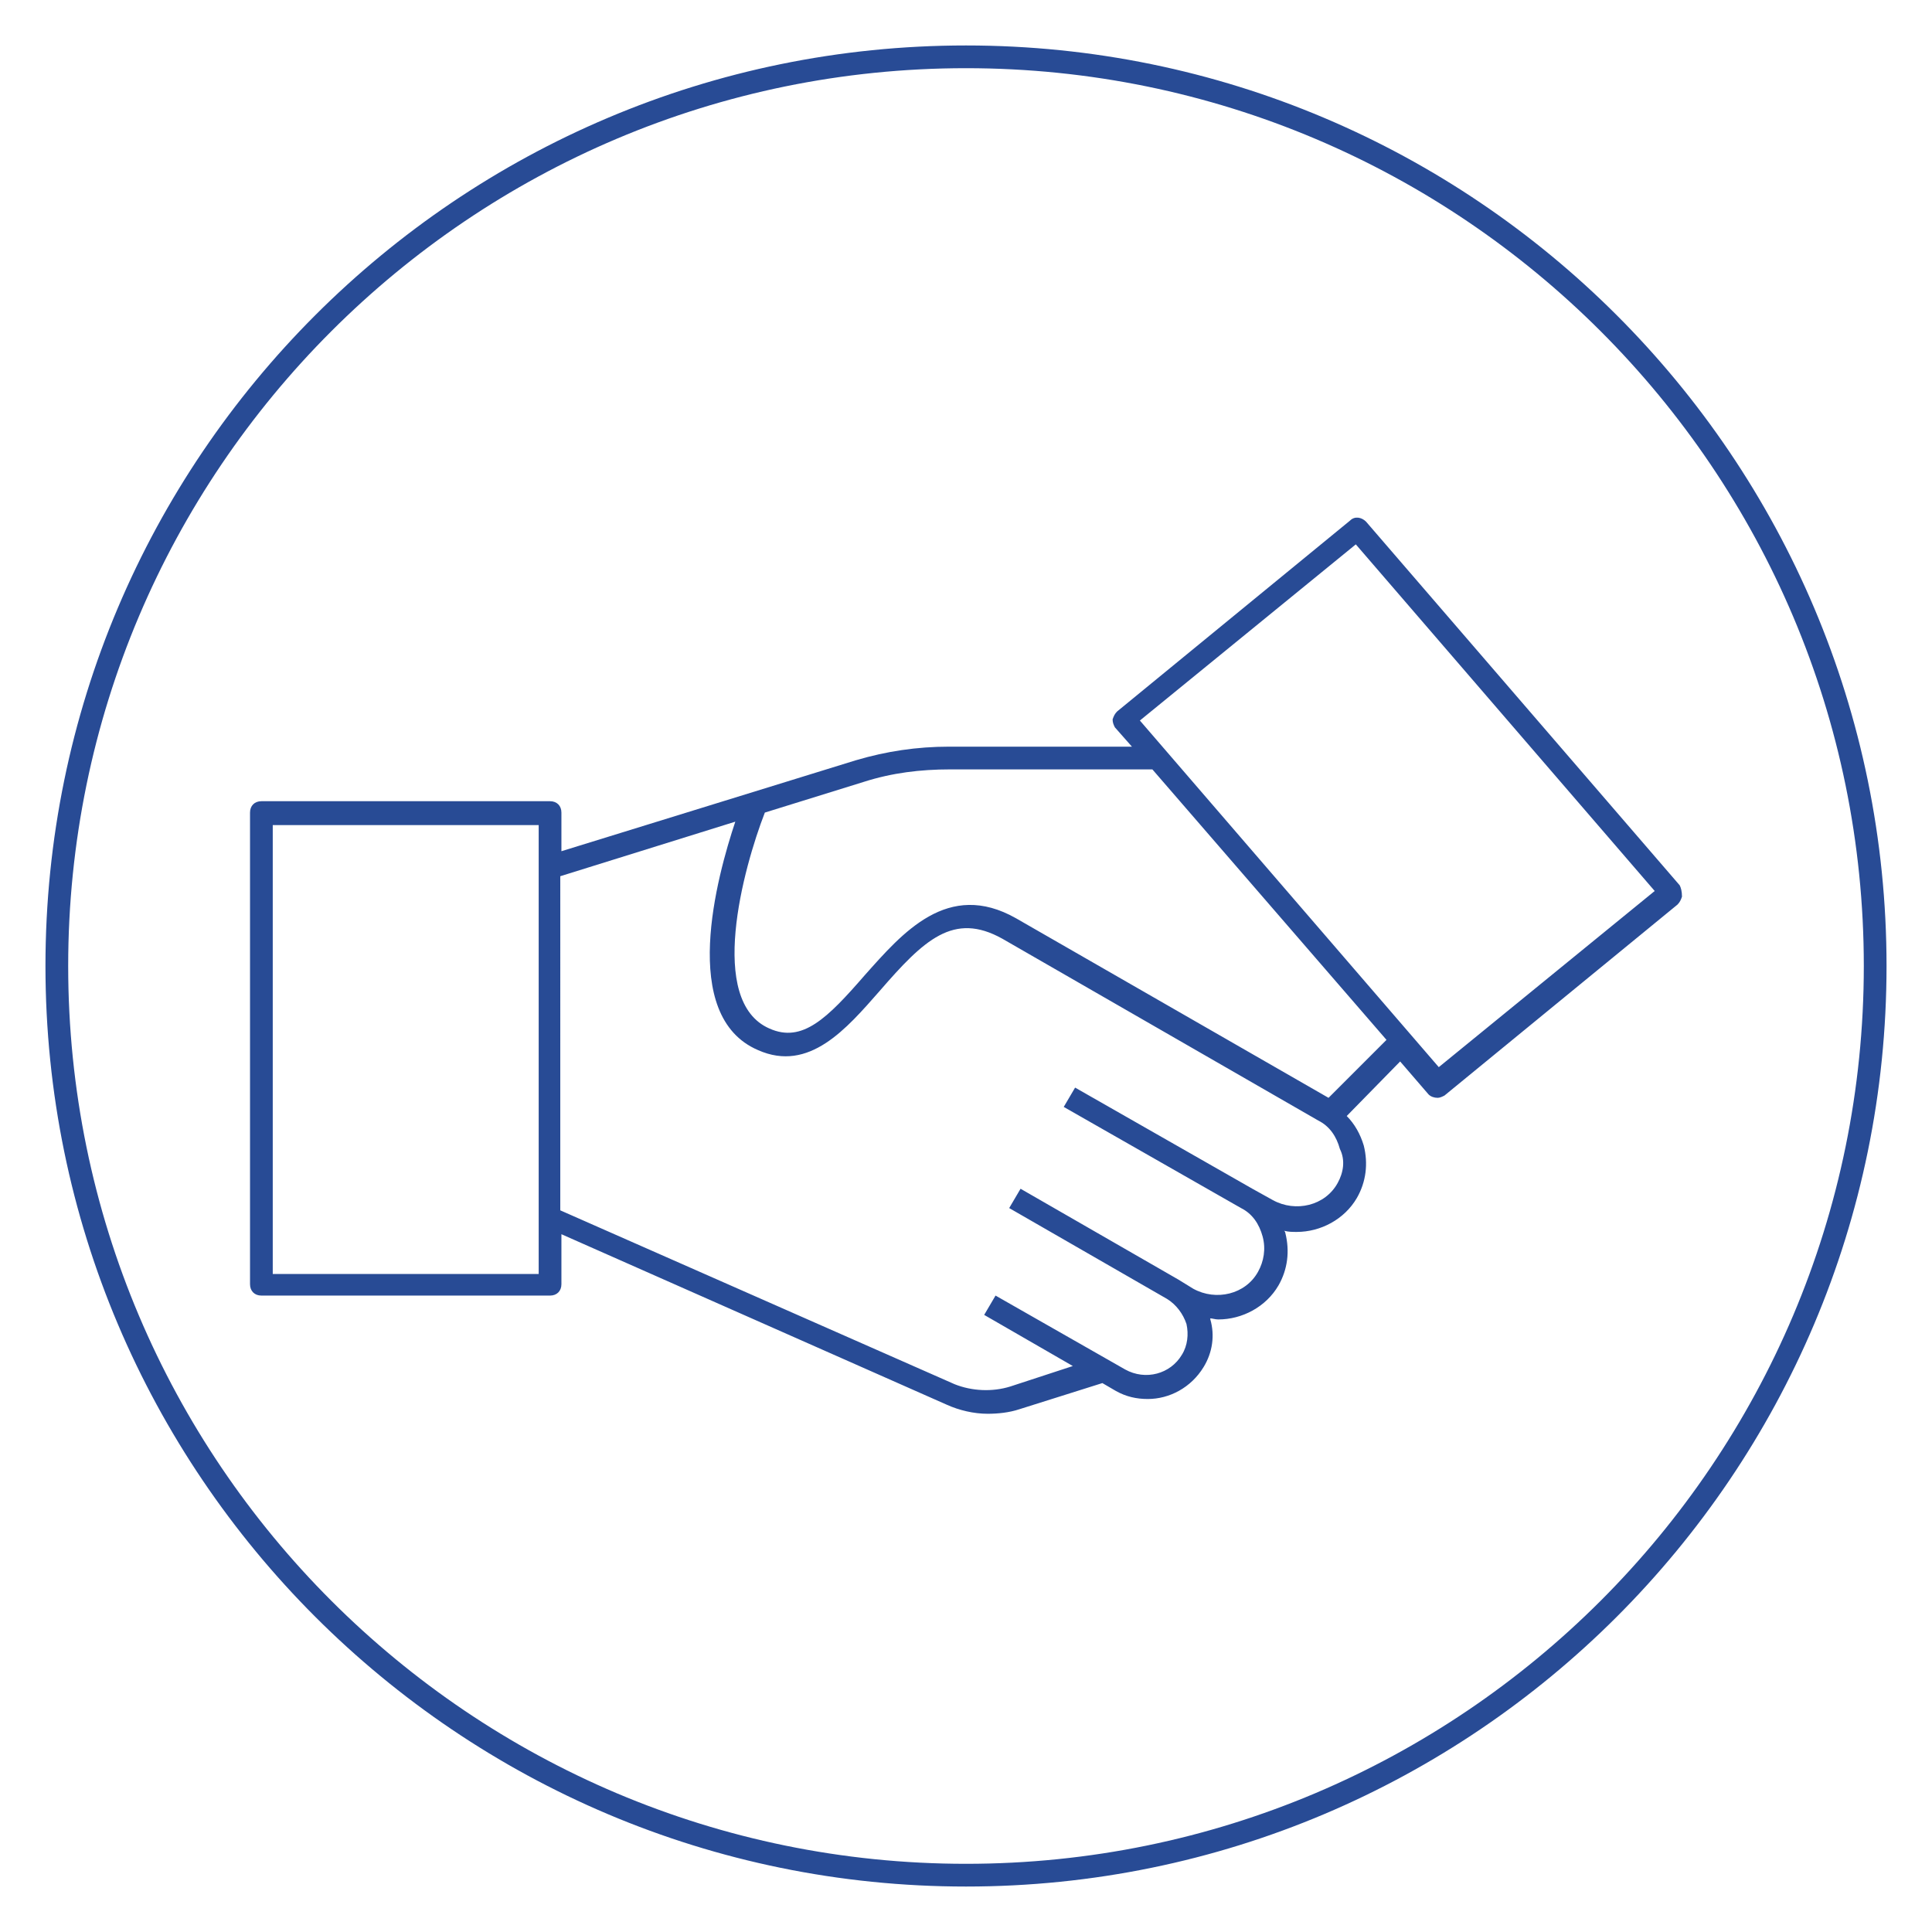
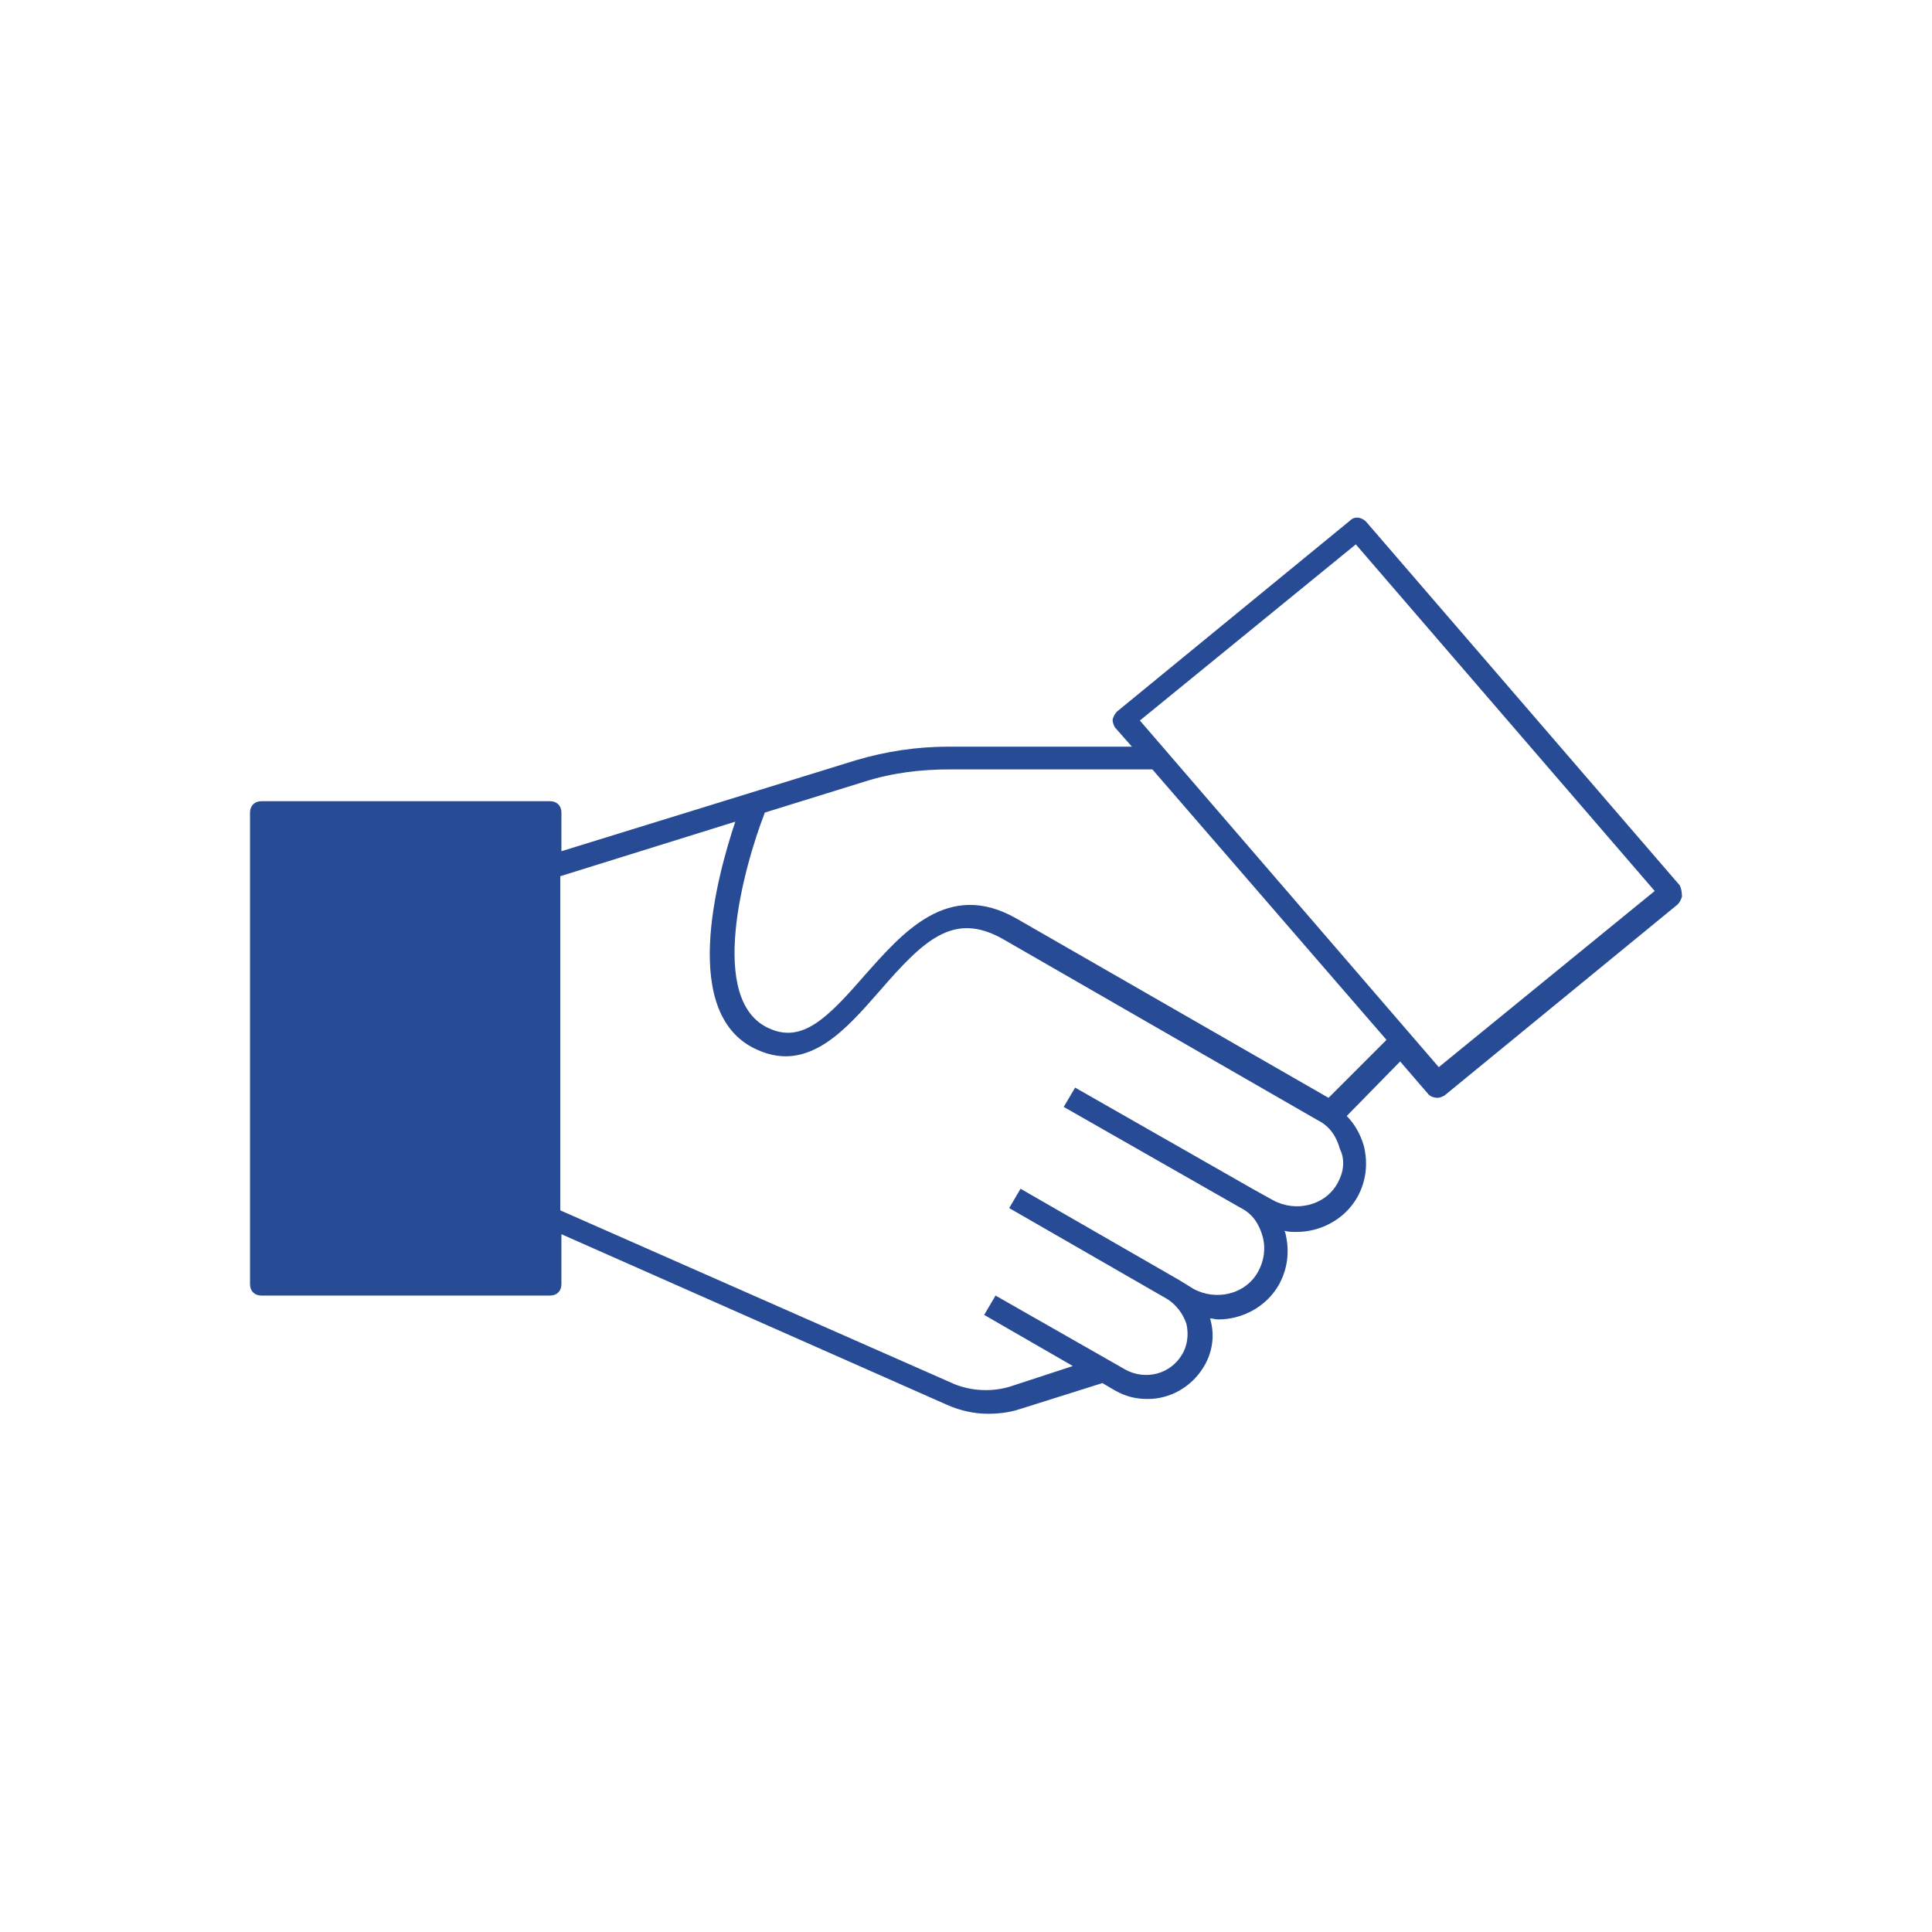
<svg xmlns="http://www.w3.org/2000/svg" xml:space="preserve" style="enable-background:new 0 0 170 170;" viewBox="0 0 170 170" y="0px" x="0px" id="Layer_1" version="1.1">
  <style type="text/css">
	.st0{fill:#284B95;}
</style>
  <g>
-     <path d="M147.8,77.9l-27.6-32c-0.4-0.4-1-0.5-1.4-0.1L98.3,62.6c-0.2,0.2-0.3,0.4-0.4,0.7c0,0.3,0.1,0.5,0.2,0.7   l1.5,1.7H83.5c-2.8,0-5.5,0.4-8.2,1.2l-25.9,8v-3.4c0-0.6-0.4-1-1-1H23c-0.6,0-1,0.4-1,1v41.5c0,0.6,0.4,1,1,1h25.4   c0.6,0,1-0.4,1-1v-4.4l33.9,15c1.1,0.5,2.4,0.8,3.6,0.8c0.9,0,1.9-0.1,2.8-0.4l7.3-2.3l1.2,0.7c0.9,0.5,1.8,0.7,2.8,0.7   c1.9,0,3.8-1,4.9-2.8c0.8-1.3,1-2.8,0.6-4.2c0-0.1,0-0.1-0.1-0.1c0.3,0,0.5,0.1,0.8,0.1c2.1,0,4.2-1.1,5.3-3c0.8-1.4,1-3,0.6-4.6   c0-0.1-0.1-0.2-0.1-0.2c0.4,0.1,0.7,0.1,1.1,0.1c2.1,0,4.2-1.1,5.3-3c0.8-1.4,1-3,0.6-4.6c-0.3-1-0.8-1.9-1.5-2.6l4.7-4.8l2.5,2.9   c0.2,0.2,0.5,0.3,0.8,0.3c0.2,0,0.4-0.1,0.6-0.2l20.5-16.8c0.2-0.2,0.3-0.4,0.4-0.7C148,78.4,147.9,78.1,147.8,77.9z M47.4,112.1   H24V72.6h23.4V112.1z M117.7,104.1c-1.1,2-3.7,2.6-5.7,1.5l-1.8-1l0,0c0,0,0,0,0,0l-15.6-8.9l-1,1.7l15.6,8.9c0,0,0,0,0,0l0,0l0,0   c1,0.5,1.6,1.4,1.9,2.5c0.3,1.1,0.1,2.2-0.4,3.1c-1.1,2-3.7,2.6-5.7,1.5l-1.3-0.8c0,0,0,0,0,0l-13.9-8l-1,1.7l13.9,8   c0.8,0.5,1.4,1.3,1.7,2.2c0.2,0.9,0.1,1.9-0.4,2.7c-1,1.7-3.2,2.3-5,1.3l-11.4-6.5l-1,1.7l7.8,4.5l-5.5,1.8   c-1.6,0.5-3.4,0.4-4.9-0.2l-34.7-15.3V77.1l15.4-4.8c-1.6,4.8-5,17.1,2,20.1c4.5,2,7.8-1.9,10.7-5.2c3.9-4.5,6.5-7,10.8-4.6   l27.8,16c1,0.5,1.6,1.4,1.9,2.5C118.4,102.1,118.2,103.2,117.7,104.1z M116.9,96.6L89.4,80.8c-6-3.4-10,1.3-13.3,5   c-3.3,3.8-5.5,6-8.4,4.7c-5.5-2.4-2.3-14.1-0.4-19l8.7-2.7c2.5-0.8,5-1.1,7.6-1.1h17.8l20.6,23.8L116.9,96.6z M126.6,93.9   l-26.3-30.5l19-15.5l26.3,30.5L126.6,93.9z" class="st0" />
-     <path d="M85,4C40.3,4,4,40.3,4,85s36.3,81,81,81s81-36.3,81-81S129.7,4,85,4z M85,164c-43.6,0-79-35.4-79-79   S41.4,6,85,6s79,35.4,79,79S128.6,164,85,164z" class="st0" />
+     <path d="M147.8,77.9l-27.6-32c-0.4-0.4-1-0.5-1.4-0.1L98.3,62.6c-0.2,0.2-0.3,0.4-0.4,0.7c0,0.3,0.1,0.5,0.2,0.7   l1.5,1.7H83.5c-2.8,0-5.5,0.4-8.2,1.2l-25.9,8v-3.4c0-0.6-0.4-1-1-1H23c-0.6,0-1,0.4-1,1v41.5c0,0.6,0.4,1,1,1h25.4   c0.6,0,1-0.4,1-1v-4.4l33.9,15c1.1,0.5,2.4,0.8,3.6,0.8c0.9,0,1.9-0.1,2.8-0.4l7.3-2.3l1.2,0.7c0.9,0.5,1.8,0.7,2.8,0.7   c1.9,0,3.8-1,4.9-2.8c0.8-1.3,1-2.8,0.6-4.2c0-0.1,0-0.1-0.1-0.1c0.3,0,0.5,0.1,0.8,0.1c2.1,0,4.2-1.1,5.3-3c0.8-1.4,1-3,0.6-4.6   c0-0.1-0.1-0.2-0.1-0.2c0.4,0.1,0.7,0.1,1.1,0.1c2.1,0,4.2-1.1,5.3-3c0.8-1.4,1-3,0.6-4.6c-0.3-1-0.8-1.9-1.5-2.6l4.7-4.8l2.5,2.9   c0.2,0.2,0.5,0.3,0.8,0.3c0.2,0,0.4-0.1,0.6-0.2l20.5-16.8c0.2-0.2,0.3-0.4,0.4-0.7C148,78.4,147.9,78.1,147.8,77.9z M47.4,112.1   H24V72.6V112.1z M117.7,104.1c-1.1,2-3.7,2.6-5.7,1.5l-1.8-1l0,0c0,0,0,0,0,0l-15.6-8.9l-1,1.7l15.6,8.9c0,0,0,0,0,0l0,0l0,0   c1,0.5,1.6,1.4,1.9,2.5c0.3,1.1,0.1,2.2-0.4,3.1c-1.1,2-3.7,2.6-5.7,1.5l-1.3-0.8c0,0,0,0,0,0l-13.9-8l-1,1.7l13.9,8   c0.8,0.5,1.4,1.3,1.7,2.2c0.2,0.9,0.1,1.9-0.4,2.7c-1,1.7-3.2,2.3-5,1.3l-11.4-6.5l-1,1.7l7.8,4.5l-5.5,1.8   c-1.6,0.5-3.4,0.4-4.9-0.2l-34.7-15.3V77.1l15.4-4.8c-1.6,4.8-5,17.1,2,20.1c4.5,2,7.8-1.9,10.7-5.2c3.9-4.5,6.5-7,10.8-4.6   l27.8,16c1,0.5,1.6,1.4,1.9,2.5C118.4,102.1,118.2,103.2,117.7,104.1z M116.9,96.6L89.4,80.8c-6-3.4-10,1.3-13.3,5   c-3.3,3.8-5.5,6-8.4,4.7c-5.5-2.4-2.3-14.1-0.4-19l8.7-2.7c2.5-0.8,5-1.1,7.6-1.1h17.8l20.6,23.8L116.9,96.6z M126.6,93.9   l-26.3-30.5l19-15.5l26.3,30.5L126.6,93.9z" class="st0" />
  </g>
</svg>